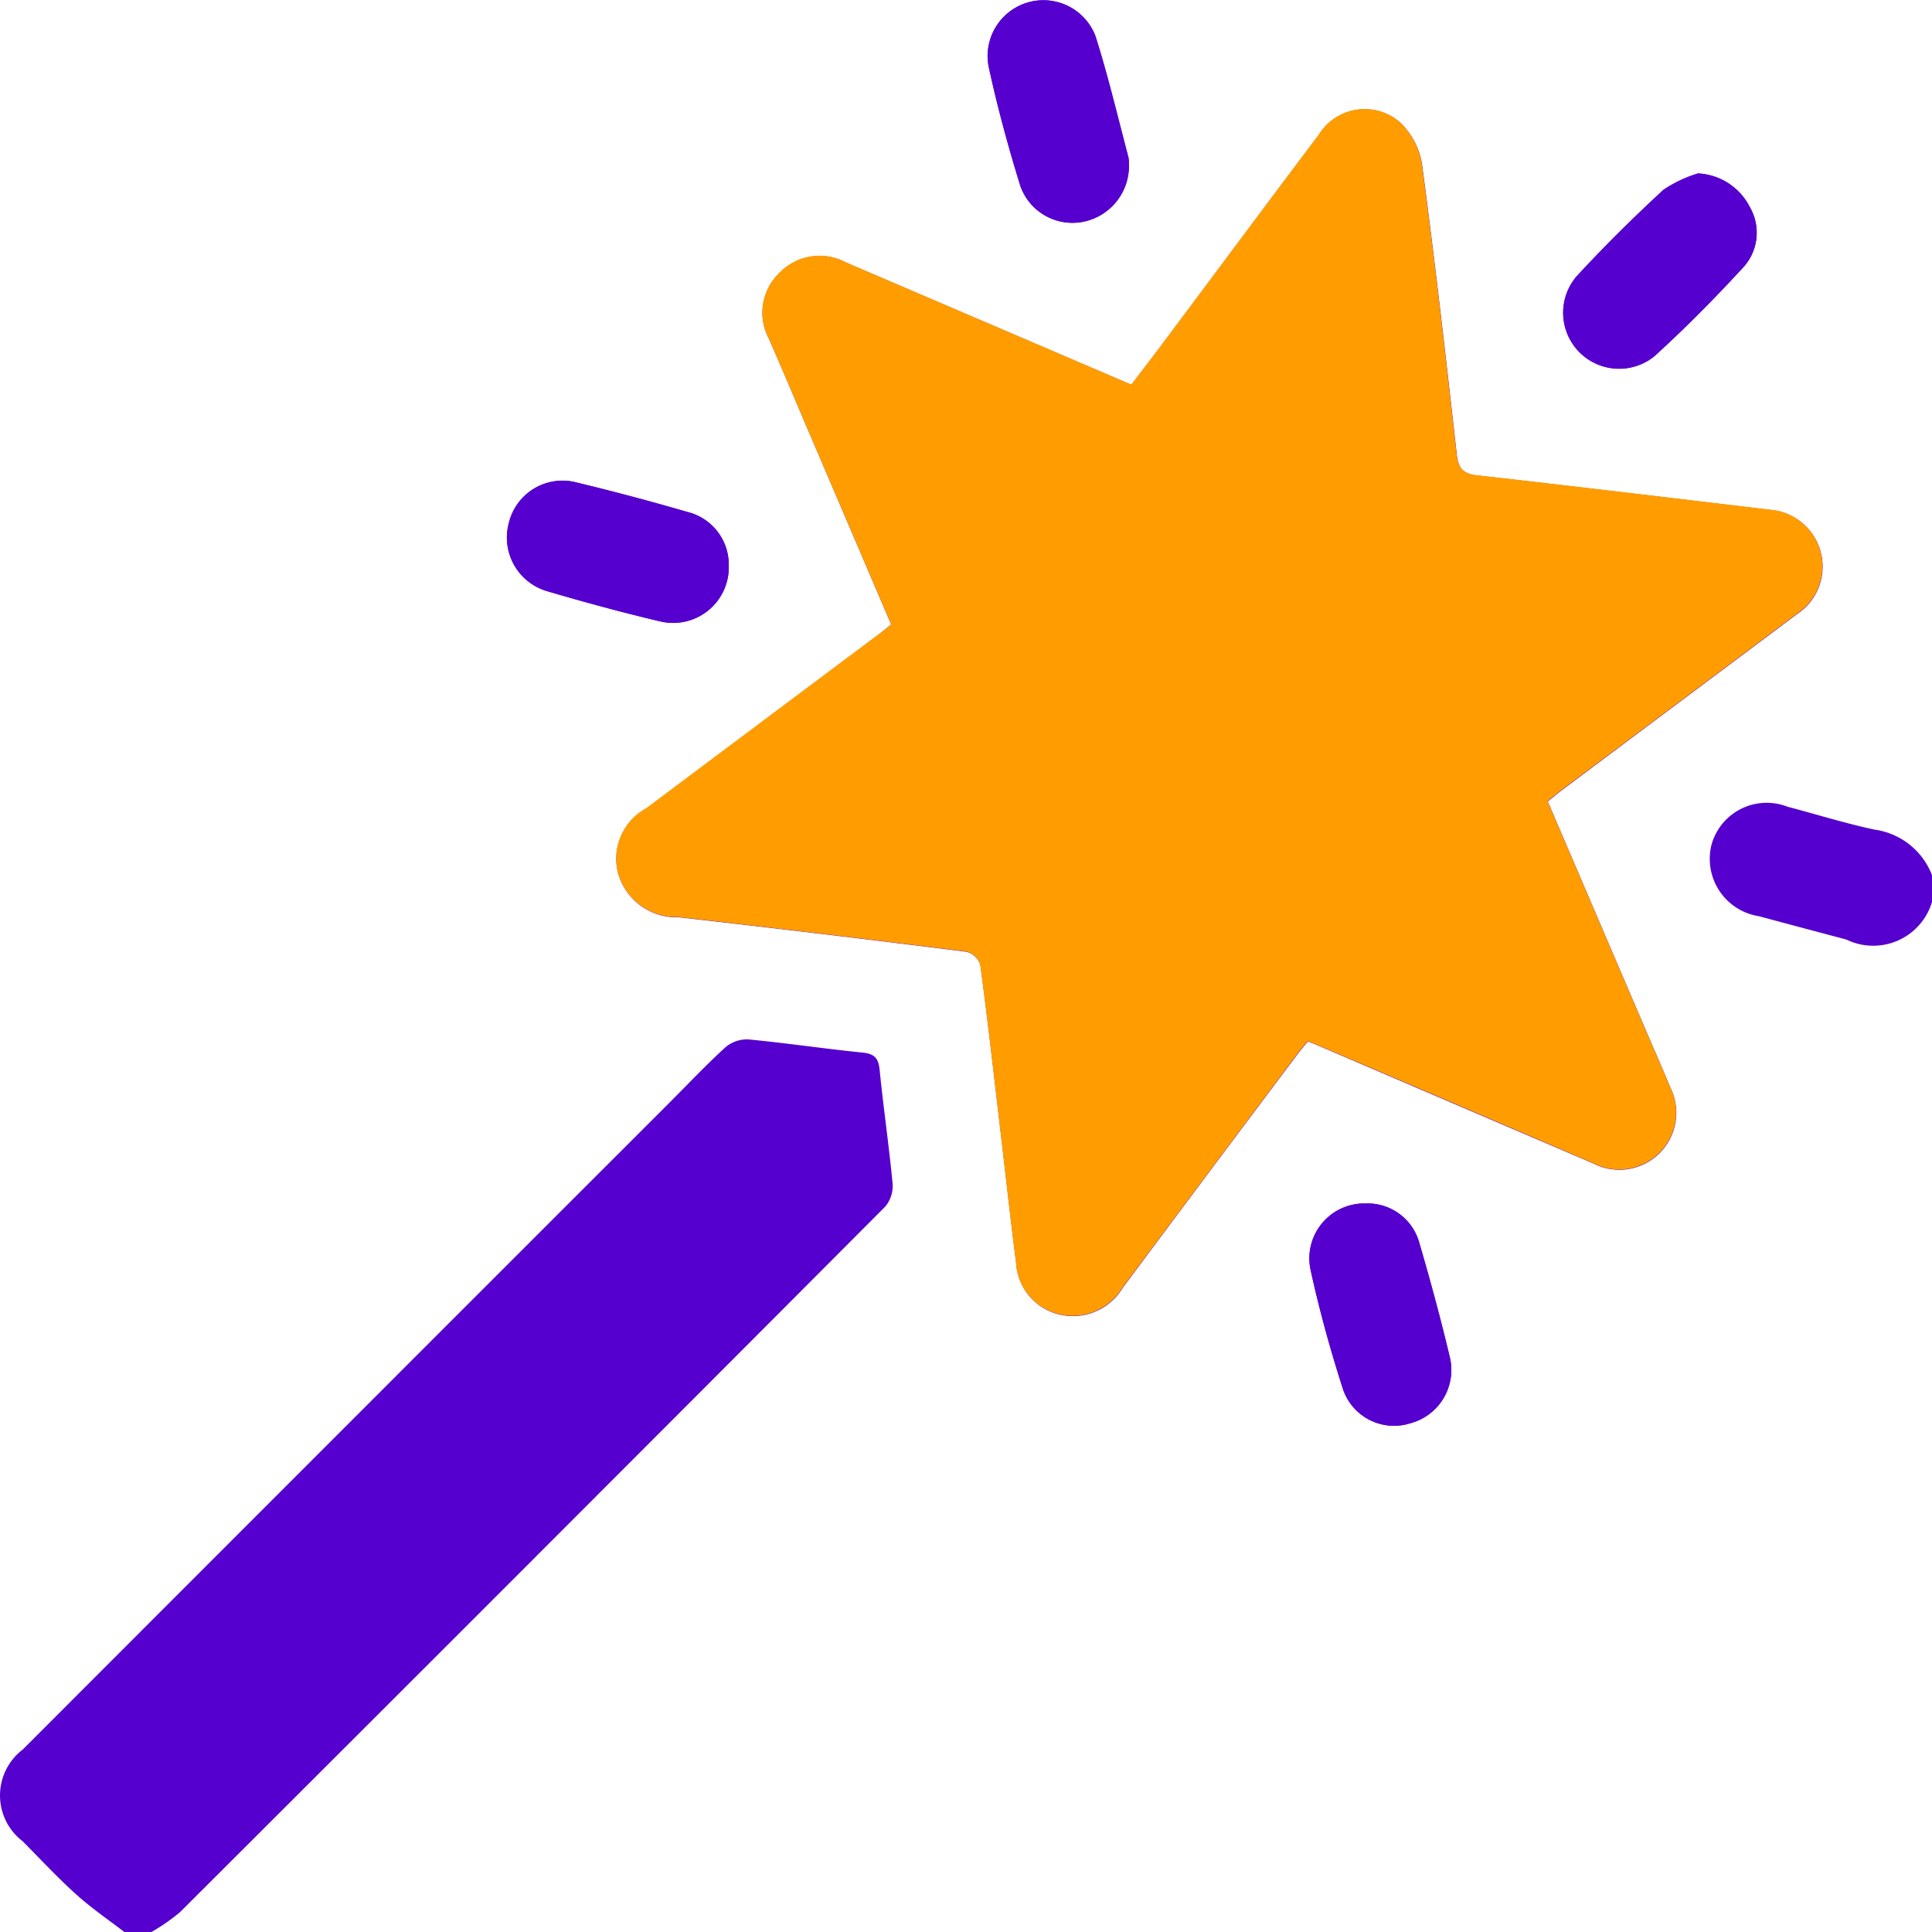
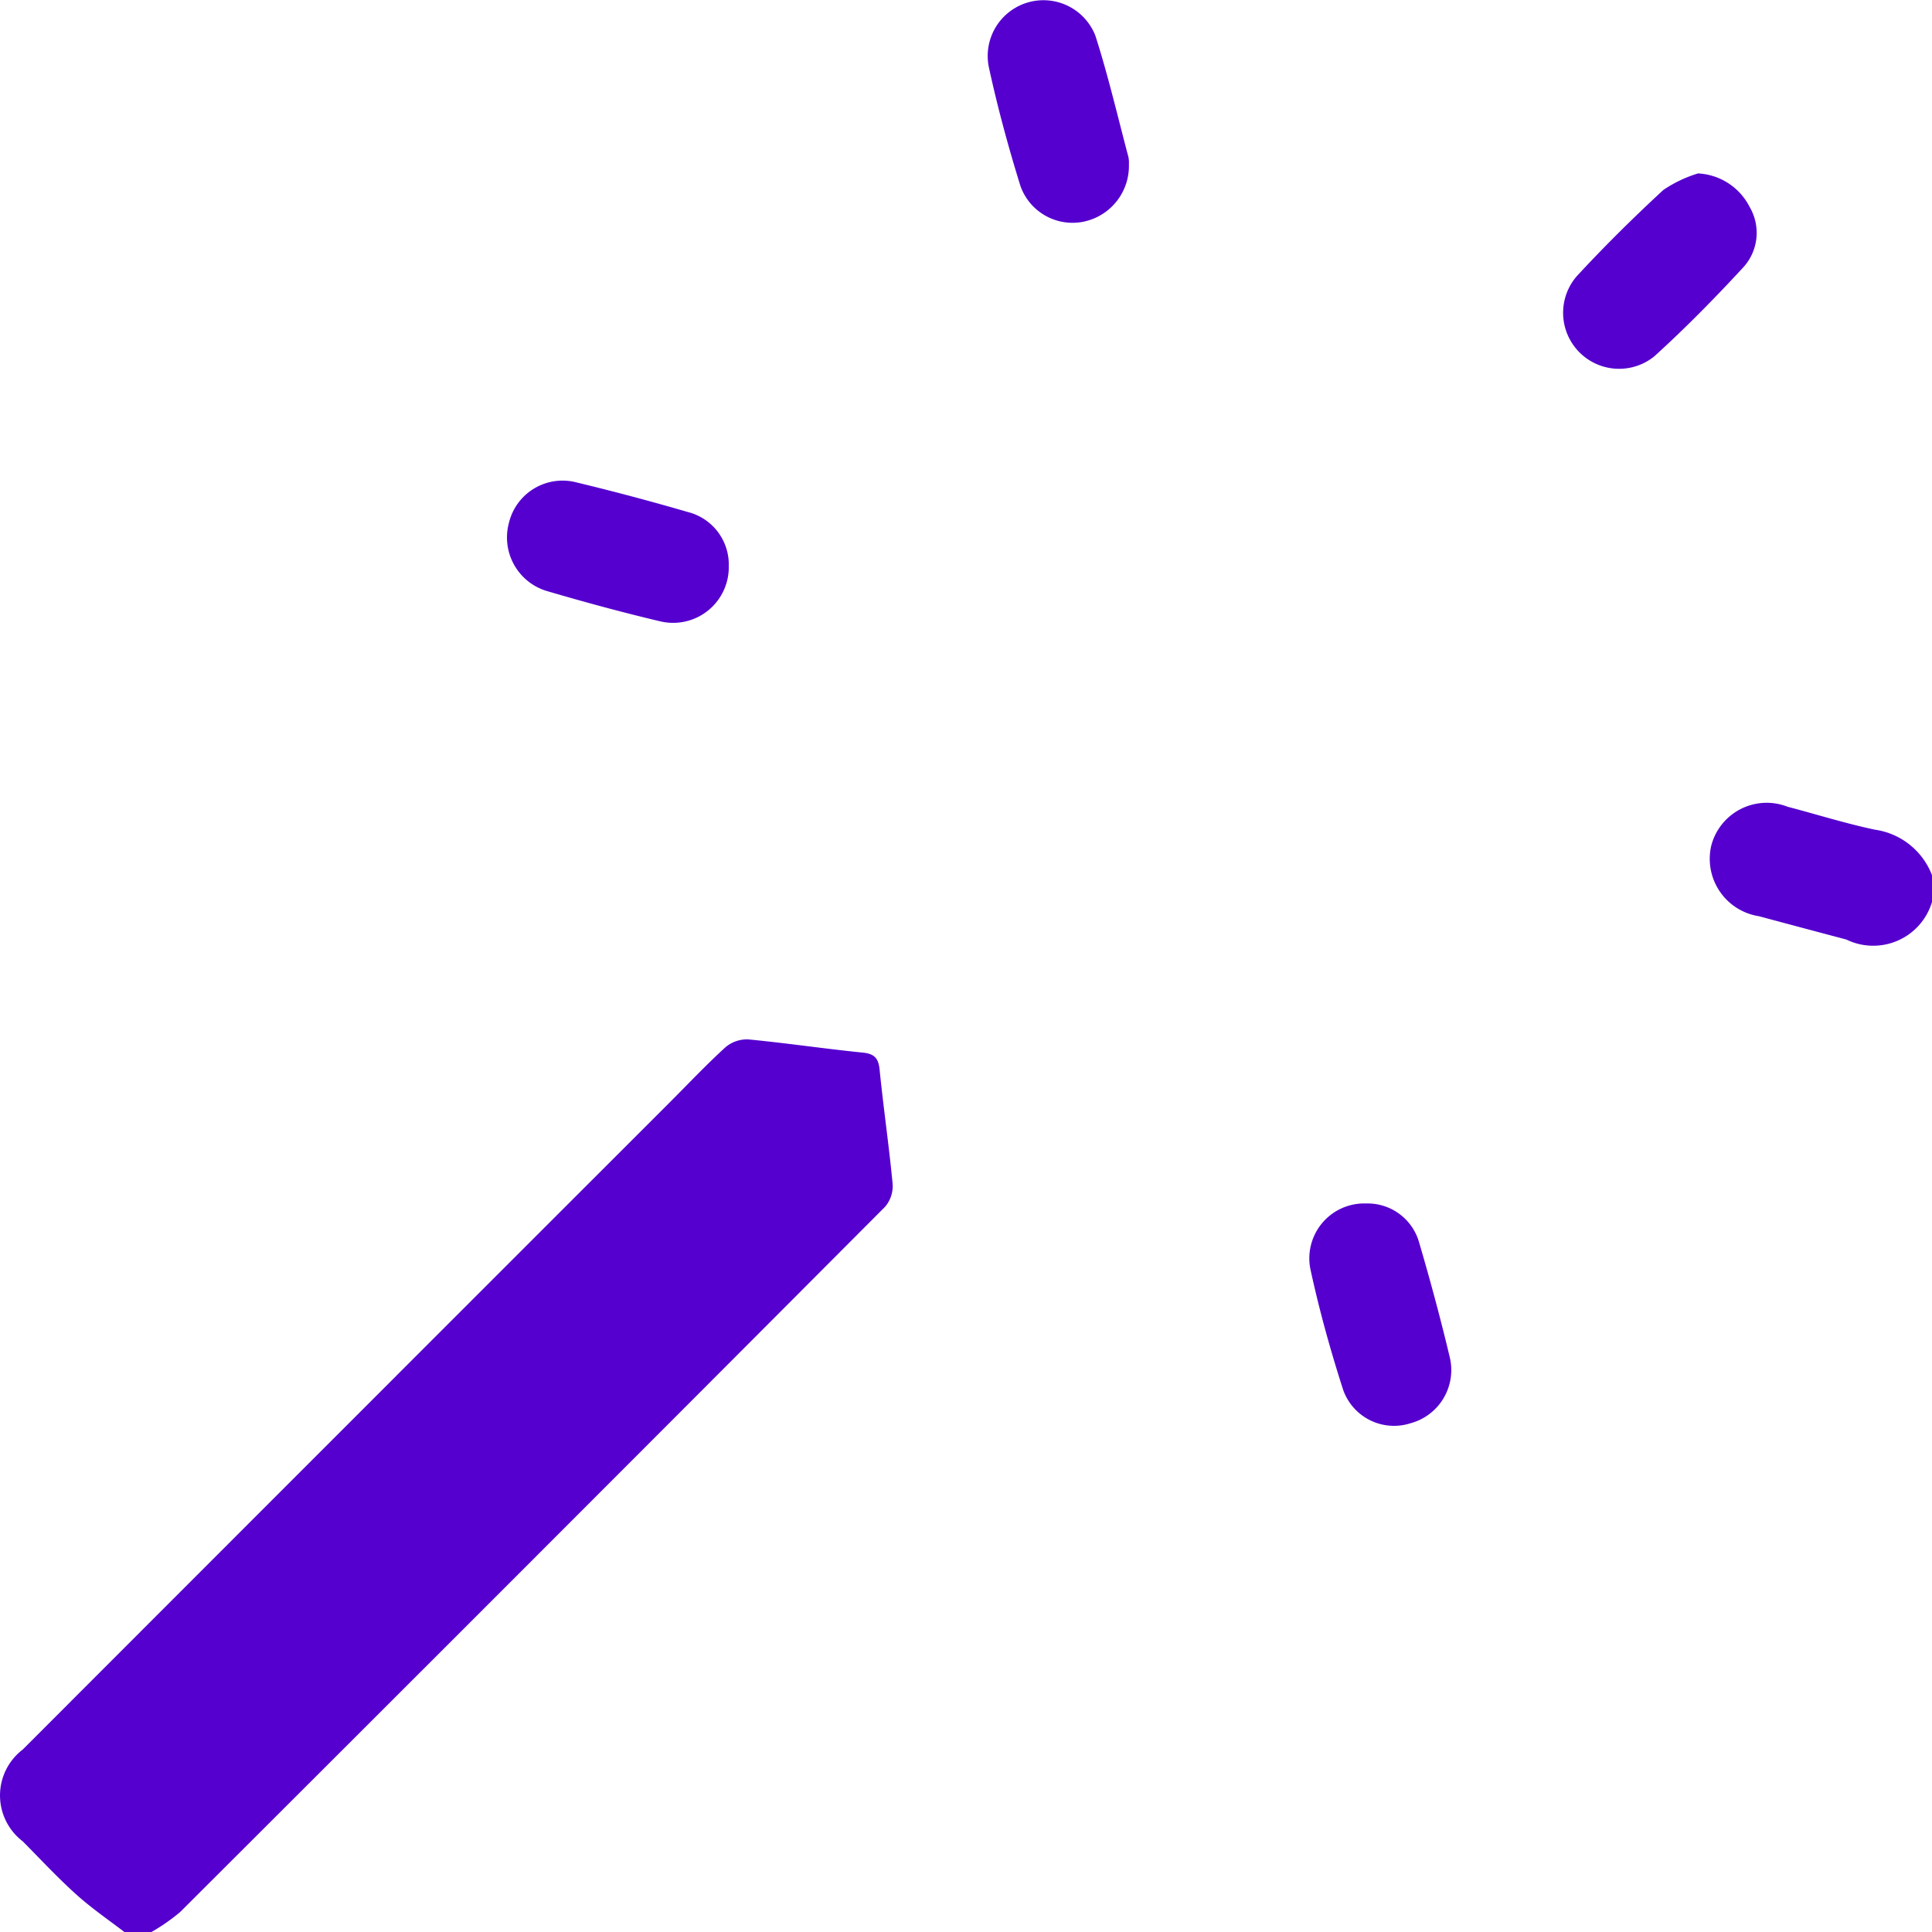
<svg xmlns="http://www.w3.org/2000/svg" width="47.236" height="47.242" viewBox="0 0 47.236 47.242">
  <g id="Group_1175" data-name="Group 1175" transform="translate(-719.349 -226.914)">
    <g id="Group_1112" data-name="Group 1112" transform="translate(719.349 226.914)">
-       <path id="Path_1593" data-name="Path 1593" d="M1094.945,269.044c-.137.11-.254.208-.376.3q-2.8,2.1-5.61,4.2a1.4,1.4,0,0,0-.68,1.616,1.481,1.481,0,0,0,1.467,1.043q3.526.4,7.046.845a.493.493,0,0,1,.334.318c.177,1.325.326,2.653.483,3.98.13,1.1.25,2.2.391,3.3a1.377,1.377,0,0,0,1.179,1.293,1.419,1.419,0,0,0,1.419-.665q2.134-2.866,4.281-5.722c.081-.107.169-.209.255-.314l.2.081q3.385,1.45,6.769,2.9a1.393,1.393,0,0,0,1.889-1.86c-.211-.511-.436-1.016-.653-1.524-.779-1.817-1.557-3.634-2.341-5.463.126-.1.23-.191.339-.272q2.877-2.155,5.757-4.31a1.391,1.391,0,0,0-.669-2.548c-2.379-.285-4.758-.57-7.14-.839-.331-.037-.47-.15-.509-.494-.267-2.381-.538-4.763-.855-7.138a1.813,1.813,0,0,0-.546-1.012,1.318,1.318,0,0,0-1.973.316c-1.286,1.705-2.559,3.421-3.838,5.132-.246.329-.5.655-.745.978l-6.978-2.989a1.362,1.362,0,0,0-1.619.249,1.345,1.345,0,0,0-.265,1.614c.309.7.605,1.411.907,2.117Zm19.727-11.028a3.152,3.152,0,0,0-.847.4c-.733.677-1.445,1.381-2.122,2.115a1.369,1.369,0,0,0,1.9,1.955c.761-.692,1.487-1.426,2.183-2.184a1.251,1.251,0,0,0,.15-1.469A1.5,1.5,0,0,0,1114.672,258.017Zm-23.7,9.6a1.325,1.325,0,0,0-1.011-1.321q-1.346-.39-2.707-.72a1.349,1.349,0,0,0-1.661,1,1.365,1.365,0,0,0,.95,1.659c.91.268,1.827.517,2.751.735A1.361,1.361,0,0,0,1090.974,267.615Zm15.583,15.585a1.343,1.343,0,0,0-1.363,1.586c.217,1,.492,1.993.806,2.969a1.318,1.318,0,0,0,1.644.815,1.347,1.347,0,0,0,.964-1.605c-.223-.938-.475-1.87-.747-2.8A1.31,1.31,0,0,0,1106.557,283.2Zm-5.8-25.409a.7.7,0,0,0-.013-.176c-.263-.99-.5-1.992-.808-2.967a1.363,1.363,0,0,0-2.608.753c.213.986.48,1.963.778,2.928a1.352,1.352,0,0,0,1.506.874A1.392,1.392,0,0,0,1100.758,257.791Z" transform="translate(-1073.156 -253.776)" fill="#5500cf" />
      <path id="Path_1594" data-name="Path 1594" d="M1069.673,314.41c-.4-.306-.813-.589-1.183-.922-.457-.411-.876-.862-1.309-1.3a1.411,1.411,0,0,1,0-2.246q7.9-7.907,15.808-15.812c.456-.456.9-.927,1.376-1.361a.811.811,0,0,1,.557-.188c.932.089,1.859.228,2.791.322.287.029.388.132.417.418.093.932.23,1.86.318,2.792a.78.78,0,0,1-.182.557q-8.608,8.636-17.24,17.248a4.754,4.754,0,0,1-.706.49Z" transform="translate(-1066.624 -267.168)" fill="#5500cf" />
      <path id="Path_1595" data-name="Path 1595" d="M1135.884,286.185a1.5,1.5,0,0,1-2.094.918q-1.069-.283-2.136-.57a1.42,1.42,0,0,1-1.164-1.737,1.4,1.4,0,0,1,1.862-.94c.713.187,1.417.409,2.136.561a1.761,1.761,0,0,1,1.4,1.123Z" transform="translate(-1088.648 -264.132)" fill="#5500cf" />
-       <path id="Path_1596" data-name="Path 1596" d="M1096.351,270.446l-2.086-4.874c-.3-.706-.6-1.414-.907-2.117a1.345,1.345,0,0,1,.265-1.614,1.362,1.362,0,0,1,1.619-.25l6.978,2.989c.246-.323.5-.648.745-.978,1.28-1.711,2.553-3.426,3.838-5.132a1.318,1.318,0,0,1,1.973-.316,1.812,1.812,0,0,1,.546,1.012c.318,2.375.588,4.757.855,7.138.039.344.178.457.509.494,2.381.269,4.76.554,7.14.839a1.391,1.391,0,0,1,.669,2.548q-2.877,2.157-5.757,4.31c-.109.082-.213.171-.339.272l2.341,5.463c.217.508.442,1.013.653,1.524a1.393,1.393,0,0,1-1.889,1.86q-3.381-1.459-6.769-2.9l-.2-.081c-.086.105-.174.207-.255.314q-2.143,2.86-4.281,5.722a1.419,1.419,0,0,1-1.419.665,1.377,1.377,0,0,1-1.179-1.293c-.141-1.1-.261-2.2-.391-3.3-.156-1.327-.305-2.656-.483-3.98a.493.493,0,0,0-.334-.318q-3.521-.443-7.046-.845a1.481,1.481,0,0,1-1.467-1.043,1.4,1.4,0,0,1,.681-1.616q2.8-2.1,5.61-4.2C1096.1,270.653,1096.213,270.556,1096.351,270.446Z" transform="translate(-1074.562 -255.178)" fill="#ff9d00" />
      <path id="Path_1597" data-name="Path 1597" d="M1128.274,260.251a1.5,1.5,0,0,1,1.262.821,1.251,1.251,0,0,1-.15,1.469c-.7.758-1.422,1.493-2.183,2.184a1.369,1.369,0,0,1-1.9-1.955c.677-.733,1.389-1.437,2.123-2.115A3.15,3.15,0,0,1,1128.274,260.251Z" transform="translate(-1086.758 -256.011)" fill="#5500cf" />
      <path id="Path_1598" data-name="Path 1598" d="M1090.974,273.81a1.361,1.361,0,0,1-1.677,1.352c-.924-.219-1.841-.468-2.751-.735a1.366,1.366,0,0,1-.95-1.66,1.349,1.349,0,0,1,1.661-1q1.362.328,2.707.72A1.325,1.325,0,0,1,1090.974,273.81Z" transform="translate(-1073.156 -259.971)" fill="#5500cf" />
      <path id="Path_1599" data-name="Path 1599" d="M1116.893,298.706a1.31,1.31,0,0,1,1.3.969c.272.925.523,1.858.747,2.8a1.347,1.347,0,0,1-.964,1.605,1.318,1.318,0,0,1-1.644-.815c-.314-.975-.589-1.967-.805-2.969A1.343,1.343,0,0,1,1116.893,298.706Z" transform="translate(-1083.492 -269.282)" fill="#5500cf" />
      <path id="Path_1600" data-name="Path 1600" d="M1106.947,257.791a1.392,1.392,0,0,1-1.144,1.412,1.352,1.352,0,0,1-1.506-.874c-.3-.965-.565-1.942-.778-2.928a1.363,1.363,0,0,1,2.608-.753c.313.975.545,1.976.808,2.967A.7.7,0,0,1,1106.947,257.791Z" transform="translate(-1079.346 -253.776)" fill="#5500cf" />
    </g>
  </g>
</svg>